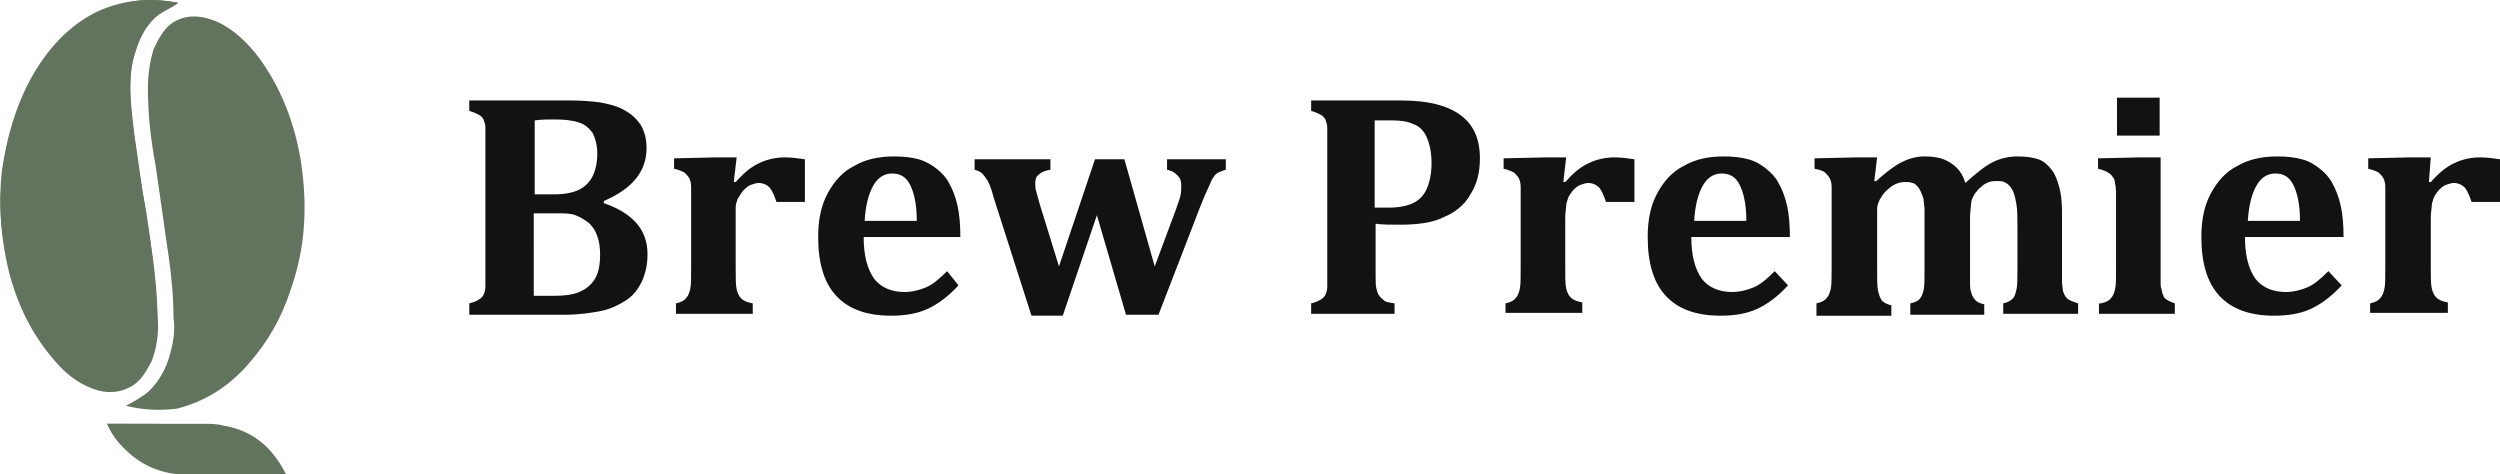
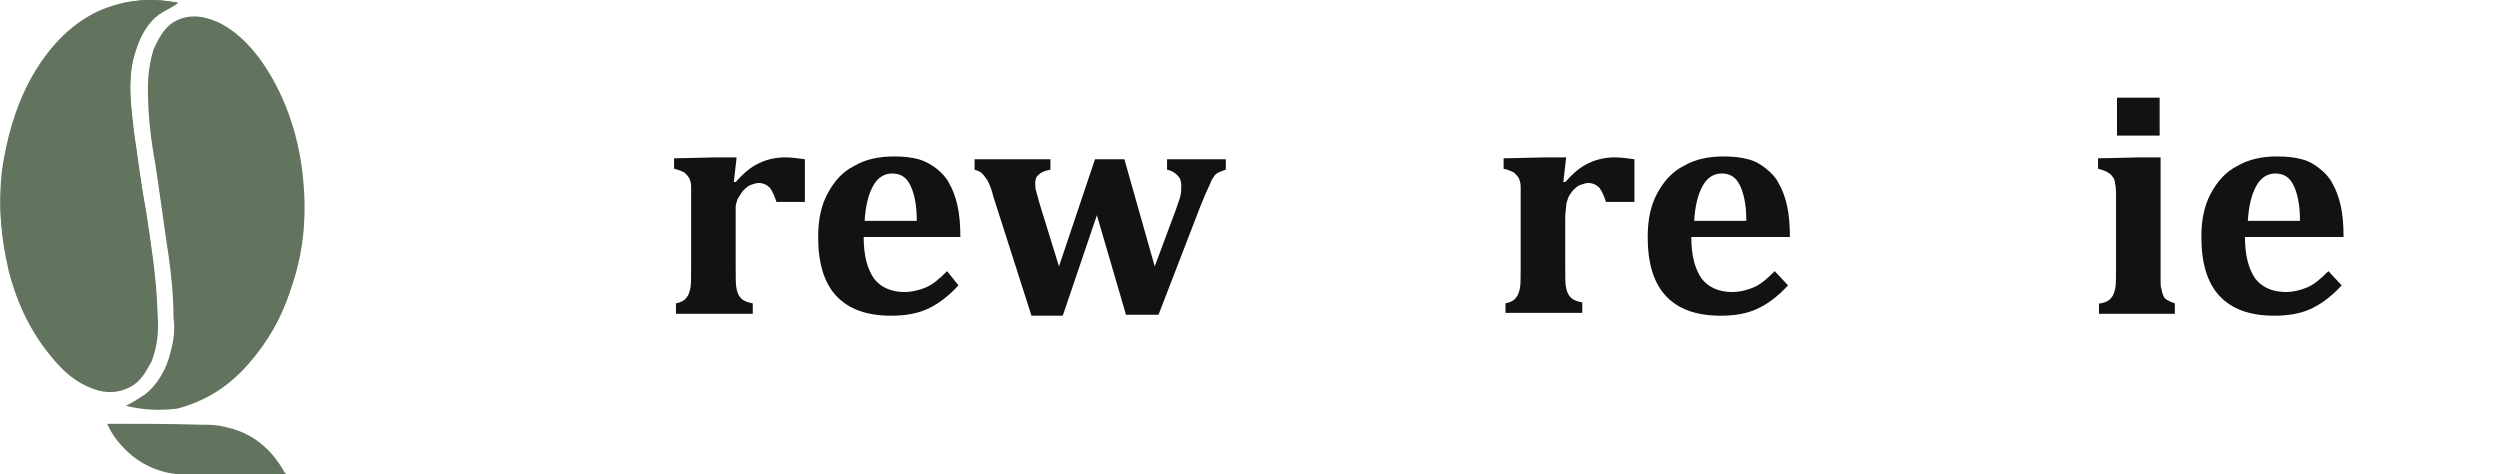
<svg xmlns="http://www.w3.org/2000/svg" xml:space="preserve" style="enable-background:new 0 0 263.7 50;" viewBox="0 0 263.7 50" y="0px" x="0px" id="Layer_1" version="1.1">
  <style type="text/css">
	.st0{fill:#63745E;}
	.st1{fill:#121212;}
</style>
  <g>
    <g>
      <g>
        <g>
          <path d="M18.8,0.3C18.8,0.3,18.7,0.3,18.8,0.3C15.7-0.3,13,0,10.4,1.4c-3.1,1.6-5.3,4.1-7,7s-2.7,6.2-3.1,9.8      c-0.5,3.4-0.2,6.9,0.6,10.3c0.9,3.6,2.5,6.9,5,9.7c1.2,1.4,2.7,2.5,4.5,3c1.2,0.3,2.5,0.2,3.7-0.6c0.9-0.6,1.4-1.6,1.9-2.5      c0.6-1.6,0.8-3.3,0.6-5c-0.2-3.6-0.6-7-1.2-10.5c-0.5-3.1-0.9-6.4-1.4-9.5c-0.3-2.8-0.5-5.3,0.3-7.7c0.5-1.6,1.1-3,2.5-3.9      C17.4,1.1,18,0.6,18.8,0.3z M13.3,42.8c1.9,0.3,3.7,0.3,5.5,0c3-0.8,5.5-2.3,7.5-4.7c2-2.2,3.4-4.8,4.4-7.7      c1.4-3.9,1.7-8,1.2-12.2c-0.5-4.2-1.9-8.4-4.5-12c-1.2-1.6-2.7-3.1-4.5-3.9c-1.6-0.6-3-0.8-4.4,0.2c-1.1,0.6-1.7,1.7-2,2.8      C16,6.6,15.8,8,15.8,9.4c0,2.7,0.3,5.5,0.8,8.1c0.5,3.3,1.1,6.4,1.4,9.7c0.3,2,0.5,4.2,0.5,6.4c0,1.2-0.2,2.3-0.3,3.6      c-0.3,1.7-1.2,3.4-2.7,4.5C14.7,42.2,14,42.5,13.3,42.8z M11.3,44.7c0.5,1.1,1.1,1.9,1.9,2.7c1.9,1.9,4.2,2.7,6.9,2.7      c3.3,0,6.6,0,9.8,0c0.2,0,0.2,0,0.3,0c0-0.2-0.2-0.2-0.2-0.3c-1.4-2.5-3.4-4.2-6.4-4.8c-0.8-0.2-1.6-0.2-2.3-0.2      C18,44.7,14.7,44.7,11.3,44.7z" class="st0" />
          <path d="M18.8,0.3c-0.6,0.5-1.4,0.8-2,1.2c-1.2,0.9-2,2.3-2.5,3.9c-0.8,2.3-0.6,4.8-0.3,7.3      c0.3,3.1,0.8,6.4,1.4,9.5c0.5,3.4,1.1,7,1.2,10.5c0,1.7,0,3.4-0.6,5c-0.5,0.9-0.9,1.9-1.9,2.5c-1.1,0.8-2.3,0.9-3.7,0.6      c-1.9-0.5-3.3-1.6-4.5-3c-2.5-2.8-4.1-6.1-5-9.7C0.1,24.8-0.2,21.6,0.2,18c0.5-3.4,1.4-6.7,3.1-9.8c1.7-3,3.9-5.5,7-7      C13,0,15.7-0.3,18.8,0.3C18.7,0.3,18.8,0.3,18.8,0.3z" class="st0" />
          <path d="M13.3,42.8c0.6-0.3,1.4-0.8,2-1.2c1.4-1.1,2.3-2.8,2.7-4.5c0.3-1.1,0.5-2.3,0.3-3.6c0-2.2-0.2-4.2-0.5-6.4      c-0.5-3.3-0.9-6.4-1.4-9.7c-0.5-2.7-0.8-5.3-0.8-8.1c0-1.4,0.2-2.8,0.6-4.1c0.5-1.1,1.1-2.2,2-2.8c1.4-0.9,3-0.8,4.4-0.2      c2,0.9,3.4,2.5,4.7,4.1c2.7,3.6,4.1,7.8,4.5,12.2c0.5,4.2,0,8.3-1.2,12.2c-0.9,2.8-2.3,5.3-4.4,7.7s-4.5,3.9-7.5,4.7      C17.1,43.3,15.2,43.3,13.3,42.8z" class="st0" />
-           <path d="M11.3,44.7c3.4,0,6.7,0,10,0c0.8,0,1.6,0,2.3,0.2c3,0.5,5,2.2,6.4,4.8c0,0,0,0.2,0.2,0.3      c-0.2,0-0.2,0-0.3,0c-3.3,0-6.6,0-9.8,0c-2.5,0-4.8-0.8-6.7-2.5C12.4,46.7,11.8,45.8,11.3,44.7z" class="st0" />
        </g>
      </g>
    </g>
    <g>
-       <path d="M63.6,21.4c1.5,0.5,2.7,1.2,3.5,2.1c0.8,0.9,1.2,2,1.2,3.3c0,1.1-0.2,2-0.6,2.9c-0.4,0.8-0.9,1.5-1.7,2    c-0.8,0.5-1.6,0.9-2.6,1.1c-1,0.2-2.3,0.4-3.9,0.4H49.5V32c0.4-0.1,0.7-0.2,1-0.4c0.2-0.1,0.4-0.3,0.5-0.5    c0.1-0.2,0.2-0.5,0.2-0.9s0-0.8,0-1.3V14.8c0-0.5,0-0.9,0-1.3c0-0.4-0.1-0.6-0.2-0.9c-0.1-0.2-0.3-0.4-0.5-0.5    c-0.2-0.1-0.6-0.3-1-0.4v-1.1h10.8c1.2,0,2.2,0.1,3,0.2c1,0.2,1.9,0.4,2.7,0.9c0.7,0.4,1.2,0.9,1.6,1.5c0.4,0.7,0.6,1.5,0.6,2.4    c0,2.5-1.5,4.3-4.5,5.6V21.4z M58.5,20.5c1.1,0,2-0.2,2.6-0.5c0.6-0.3,1.1-0.8,1.4-1.4s0.5-1.4,0.5-2.4c0-0.9-0.2-1.6-0.5-2.2    c-0.4-0.5-0.8-0.9-1.5-1.1c-0.6-0.2-1.5-0.3-2.4-0.3c-0.8,0-1.5,0-2.2,0.1v7.8H58.5z M56.3,31.2c0.6,0,1.4,0,2.2,0    c1,0,1.9-0.1,2.6-0.4c0.7-0.3,1.2-0.7,1.6-1.3s0.6-1.5,0.6-2.6c0-0.8-0.1-1.5-0.3-2c-0.2-0.6-0.5-1-0.9-1.4    c-0.4-0.3-0.9-0.6-1.4-0.8c-0.5-0.2-1.2-0.2-2.1-0.2h-2.3V31.2z" class="st1" />
      <path d="M77.4,19.2l0.2,0c0.8-0.9,1.6-1.6,2.5-2c0.8-0.4,1.8-0.6,2.7-0.6c0.7,0,1.4,0.1,2.1,0.2v4.5h-3    c-0.2-0.6-0.4-1.1-0.7-1.5c-0.3-0.3-0.7-0.5-1.2-0.5c-0.2,0-0.5,0.1-0.8,0.2c-0.3,0.1-0.6,0.4-0.8,0.6S78,20.7,77.8,21    c-0.1,0.3-0.2,0.6-0.2,0.8c0,0.3,0,0.7,0,1.3v5.2c0,1,0,1.8,0.1,2.2c0.1,0.4,0.2,0.7,0.5,1c0.2,0.2,0.6,0.4,1.2,0.5v1.1h-8.1V32    c0.5-0.1,0.9-0.3,1.1-0.6c0.2-0.2,0.3-0.5,0.4-0.9c0.1-0.4,0.1-1.1,0.1-2.2v-6.8c0-0.8,0-1.4,0-1.8c0-0.4-0.1-0.7-0.2-0.9    c-0.1-0.2-0.3-0.4-0.5-0.6c-0.2-0.1-0.6-0.3-1.1-0.4v-1.1l4.5-0.1h2.1L77.4,19.2z" class="st1" />
      <path d="M101.1,30.1c-1.1,1.2-2.2,2-3.3,2.5c-1.1,0.5-2.4,0.7-3.8,0.7c-2.6,0-4.5-0.7-5.8-2.1    c-1.3-1.4-1.9-3.5-1.9-6.2c0-1.8,0.3-3.3,1-4.6c0.7-1.3,1.6-2.3,2.8-2.9c1.2-0.7,2.6-1,4.2-1c1,0,1.9,0.1,2.6,0.3    c0.7,0.2,1.4,0.6,1.9,1c0.5,0.4,1,0.9,1.3,1.5c0.4,0.7,0.7,1.5,0.9,2.4c0.2,0.9,0.3,2,0.3,3.3H91.1c0,2,0.4,3.4,1.1,4.4    c0.7,0.9,1.8,1.4,3.2,1.4c0.8,0,1.6-0.2,2.3-0.5c0.7-0.3,1.4-0.9,2.2-1.7L101.1,30.1z M96.7,23.2c0-1.7-0.3-2.9-0.7-3.7    c-0.4-0.8-1-1.2-1.9-1.2c-0.8,0-1.5,0.4-2,1.3c-0.5,0.9-0.8,2.1-0.9,3.7H96.7z" class="st1" />
      <path d="M118.8,33.3l-3.1-10.6l-3.6,10.6h-3.3l-4-12.5c-0.2-0.8-0.4-1.3-0.6-1.7c-0.2-0.3-0.4-0.6-0.6-0.8    c-0.2-0.2-0.5-0.3-0.8-0.4v-1.1h8v1.1c-0.5,0.1-0.9,0.2-1.2,0.5c-0.3,0.2-0.4,0.5-0.4,0.9c0,0.3,0,0.6,0.1,0.9s0.2,0.7,0.3,1.1    l2.1,6.8l3.8-11.3h3.1l3.2,11.3l2.2-5.9c0.2-0.6,0.4-1.1,0.5-1.5c0.1-0.4,0.1-0.8,0.1-1.1c0-0.5-0.1-0.8-0.4-1.1    c-0.3-0.3-0.6-0.5-1.1-0.6v-1.1h6.2v1.1c-0.3,0.1-0.6,0.2-0.8,0.3c-0.2,0.1-0.4,0.3-0.5,0.5c-0.2,0.2-0.3,0.6-0.5,1    c-0.2,0.4-0.5,1.1-0.9,2.1l-4.4,11.4H118.8z" class="st1" />
-       <path d="M145.1,29c0,0.7,0,1.2,0.1,1.5c0.1,0.3,0.1,0.5,0.3,0.7c0.1,0.2,0.3,0.3,0.5,0.5s0.6,0.2,1.1,0.3v1.1h-8.8V32    c0.4-0.1,0.7-0.2,1-0.4c0.2-0.1,0.4-0.3,0.5-0.5s0.2-0.5,0.2-0.9c0-0.3,0-0.8,0-1.3V14.8c0-0.5,0-0.9,0-1.3c0-0.4-0.1-0.6-0.2-0.9    c-0.1-0.2-0.3-0.4-0.5-0.5c-0.2-0.1-0.6-0.3-1-0.4v-1.1h9.5c2.8,0,4.8,0.5,6.2,1.5c1.4,1,2.1,2.5,2.1,4.6c0,1.5-0.3,2.7-1,3.8    c-0.6,1.1-1.6,1.9-2.8,2.4c-1.2,0.6-2.8,0.8-4.6,0.8c-1.1,0-1.9,0-2.6-0.1V29z M145.1,21.9h1.4c1.1,0,2-0.2,2.6-0.5    c0.6-0.3,1.1-0.8,1.4-1.5c0.3-0.7,0.5-1.6,0.5-2.7c0-1.1-0.2-2-0.5-2.7c-0.3-0.7-0.8-1.2-1.4-1.4c-0.6-0.3-1.4-0.4-2.3-0.4    c-0.8,0-1.4,0-1.8,0V21.9z" class="st1" />
      <path d="M164.9,19.2l0.2,0c0.8-0.9,1.6-1.6,2.5-2c0.8-0.4,1.8-0.6,2.7-0.6c0.7,0,1.4,0.1,2.1,0.2v4.5h-3    c-0.2-0.6-0.4-1.1-0.7-1.5c-0.3-0.3-0.7-0.5-1.2-0.5c-0.2,0-0.5,0.1-0.8,0.2c-0.3,0.1-0.6,0.4-0.8,0.6c-0.2,0.3-0.4,0.5-0.5,0.8    c-0.1,0.3-0.2,0.6-0.2,0.8c0,0.3-0.1,0.7-0.1,1.3v5.2c0,1,0,1.8,0.1,2.2c0.1,0.4,0.2,0.7,0.5,1c0.2,0.2,0.6,0.4,1.2,0.5v1.1h-8.1    V32c0.5-0.1,0.9-0.3,1.1-0.6c0.2-0.2,0.3-0.5,0.4-0.9c0.1-0.4,0.1-1.1,0.1-2.2v-6.8c0-0.8,0-1.4,0-1.8c0-0.4-0.1-0.7-0.2-0.9    c-0.1-0.2-0.3-0.4-0.5-0.6c-0.2-0.1-0.6-0.3-1.1-0.4v-1.1l4.5-0.1h2.1L164.9,19.2z" class="st1" />
      <path d="M188.6,30.1c-1.1,1.2-2.2,2-3.3,2.5c-1.1,0.5-2.4,0.7-3.8,0.7c-2.6,0-4.5-0.7-5.8-2.1    c-1.3-1.4-1.9-3.5-1.9-6.2c0-1.8,0.3-3.3,1-4.6c0.7-1.3,1.6-2.3,2.8-2.9c1.2-0.7,2.6-1,4.2-1c1,0,1.9,0.1,2.6,0.3    c0.8,0.2,1.4,0.6,1.9,1c0.5,0.4,1,0.9,1.3,1.5c0.4,0.7,0.7,1.5,0.9,2.4c0.2,0.9,0.3,2,0.3,3.3h-10.4c0,2,0.4,3.4,1.1,4.4    c0.7,0.9,1.8,1.4,3.2,1.4c0.8,0,1.6-0.2,2.3-0.5c0.7-0.3,1.4-0.9,2.2-1.7L188.6,30.1z M184.2,23.2c0-1.7-0.3-2.9-0.7-3.7    c-0.4-0.8-1-1.2-1.9-1.2c-0.8,0-1.5,0.4-2,1.3c-0.5,0.9-0.8,2.1-0.9,3.7H184.2z" class="st1" />
-       <path d="M197.7,19.1l0.2,0c1-0.9,1.9-1.6,2.7-2c0.8-0.4,1.6-0.6,2.4-0.6c0.8,0,1.5,0.1,2,0.3c0.5,0.2,1,0.5,1.4,0.9    c0.4,0.4,0.7,0.9,0.9,1.6c1.1-1,2.1-1.8,2.9-2.2c0.8-0.4,1.7-0.6,2.6-0.6c0.9,0,1.6,0.1,2.2,0.3c0.6,0.2,1,0.6,1.4,1.1    c0.4,0.5,0.6,1.1,0.8,1.8c0.2,0.7,0.3,1.6,0.3,2.6v6c0,0.5,0,0.9,0,1.4c0,0.4,0.1,0.8,0.1,1c0.1,0.3,0.2,0.5,0.3,0.6    c0.1,0.2,0.3,0.3,0.5,0.4c0.2,0.1,0.5,0.2,0.8,0.3v1.1h-7.9V32c0.5-0.1,0.8-0.3,1-0.5c0.2-0.2,0.3-0.5,0.4-1    c0.1-0.4,0.1-1.1,0.1-2.2V24c0-1,0-1.8-0.1-2.4c-0.1-0.6-0.2-1.1-0.4-1.5c-0.2-0.4-0.4-0.6-0.7-0.8c-0.3-0.2-0.6-0.2-1-0.2    c-0.3,0-0.5,0-0.8,0.1c-0.2,0.1-0.5,0.2-0.7,0.4c-0.2,0.2-0.5,0.4-0.6,0.6c-0.2,0.2-0.3,0.4-0.4,0.6c-0.1,0.2-0.2,0.5-0.2,0.8    c0,0.3-0.1,0.7-0.1,1.4v5.4c0,0.7,0,1.3,0,1.7c0,0.4,0.1,0.7,0.2,1c0.1,0.2,0.2,0.4,0.4,0.6c0.2,0.2,0.5,0.3,0.9,0.4v1.1h-7.8V32    c0.5-0.1,0.9-0.3,1-0.5c0.2-0.2,0.3-0.5,0.4-0.9c0.1-0.4,0.1-1.1,0.1-2.2V24c0-0.7,0-1.3,0-1.8c0-0.5-0.1-0.9-0.1-1.2    c-0.1-0.3-0.2-0.6-0.3-0.8c-0.1-0.2-0.2-0.4-0.4-0.6c-0.1-0.1-0.3-0.3-0.5-0.3c-0.2-0.1-0.5-0.1-0.8-0.1c-0.4,0-0.8,0.1-1.3,0.4    c-0.4,0.3-0.8,0.6-1.1,1.1c-0.3,0.4-0.5,0.9-0.5,1.4v6.4c0,1,0,1.7,0.1,2.2c0.1,0.4,0.2,0.7,0.4,1c0.2,0.2,0.5,0.4,1,0.5v1.1h-7.9    V32c0.5-0.1,0.9-0.3,1.1-0.6c0.2-0.2,0.3-0.5,0.4-0.9c0.1-0.4,0.1-1.1,0.1-2.2v-6.8c0-0.8,0-1.4,0-1.8c0-0.4-0.1-0.7-0.2-0.9    c-0.1-0.2-0.3-0.4-0.5-0.6s-0.6-0.3-1.1-0.4v-1.1l4.5-0.1h2.1L197.7,19.1z" class="st1" />
      <path d="M221.6,32c0.5-0.1,0.9-0.3,1.1-0.6c0.2-0.2,0.3-0.5,0.4-0.9c0.1-0.4,0.1-1.1,0.1-2.2v-7.6c0-0.5,0-1-0.1-1.3    c0-0.3-0.1-0.6-0.3-0.8c-0.1-0.2-0.3-0.3-0.6-0.5c-0.2-0.1-0.5-0.2-0.9-0.3v-1.1l4.5-0.1h2.1v11.7c0,0.6,0,1.1,0,1.4    c0,0.3,0,0.6,0.1,0.8c0,0.2,0.1,0.3,0.1,0.5c0.1,0.1,0.1,0.3,0.2,0.4c0.1,0.1,0.2,0.2,0.4,0.3c0.2,0.1,0.4,0.2,0.7,0.3v1.1h-8V32z     M227.8,10.3v4h-4.5v-4H227.8z" class="st1" />
      <path d="M247,30.1c-1.1,1.2-2.2,2-3.3,2.5c-1.1,0.5-2.4,0.7-3.8,0.7c-2.6,0-4.5-0.7-5.8-2.1c-1.3-1.4-1.9-3.5-1.9-6.2    c0-1.8,0.3-3.3,1-4.6c0.7-1.3,1.6-2.3,2.8-2.9c1.2-0.7,2.6-1,4.2-1c1,0,1.9,0.1,2.6,0.3c0.8,0.2,1.4,0.6,1.9,1    c0.5,0.4,1,0.9,1.3,1.5c0.4,0.7,0.7,1.5,0.9,2.4c0.2,0.9,0.3,2,0.3,3.3h-10.4c0,2,0.4,3.4,1.1,4.4c0.7,0.9,1.8,1.4,3.2,1.4    c0.8,0,1.6-0.2,2.3-0.5c0.7-0.3,1.4-0.9,2.2-1.7L247,30.1z M242.6,23.2c0-1.7-0.3-2.9-0.7-3.7c-0.4-0.8-1-1.2-1.9-1.2    c-0.8,0-1.5,0.4-2,1.3c-0.5,0.9-0.8,2.1-0.9,3.7H242.6z" class="st1" />
-       <path d="M256.2,19.2l0.2,0c0.8-0.9,1.6-1.6,2.5-2c0.8-0.4,1.8-0.6,2.7-0.6c0.7,0,1.4,0.1,2.1,0.2v4.5h-3    c-0.2-0.6-0.4-1.1-0.7-1.5c-0.3-0.3-0.7-0.5-1.2-0.5c-0.2,0-0.5,0.1-0.8,0.2c-0.3,0.1-0.6,0.4-0.8,0.6c-0.2,0.3-0.4,0.5-0.5,0.8    c-0.1,0.3-0.2,0.6-0.2,0.8c0,0.3-0.1,0.7-0.1,1.3v5.2c0,1,0,1.8,0.1,2.2c0.1,0.4,0.2,0.7,0.5,1c0.2,0.2,0.6,0.4,1.2,0.5v1.1H250    V32c0.5-0.1,0.9-0.3,1.1-0.6c0.2-0.2,0.3-0.5,0.4-0.9c0.1-0.4,0.1-1.1,0.1-2.2v-6.8c0-0.8,0-1.4,0-1.8c0-0.4-0.1-0.7-0.2-0.9    c-0.1-0.2-0.3-0.4-0.5-0.6c-0.2-0.1-0.6-0.3-1.1-0.4v-1.1l4.5-0.1h2.1L256.2,19.2z" class="st1" />
    </g>
  </g>
</svg>